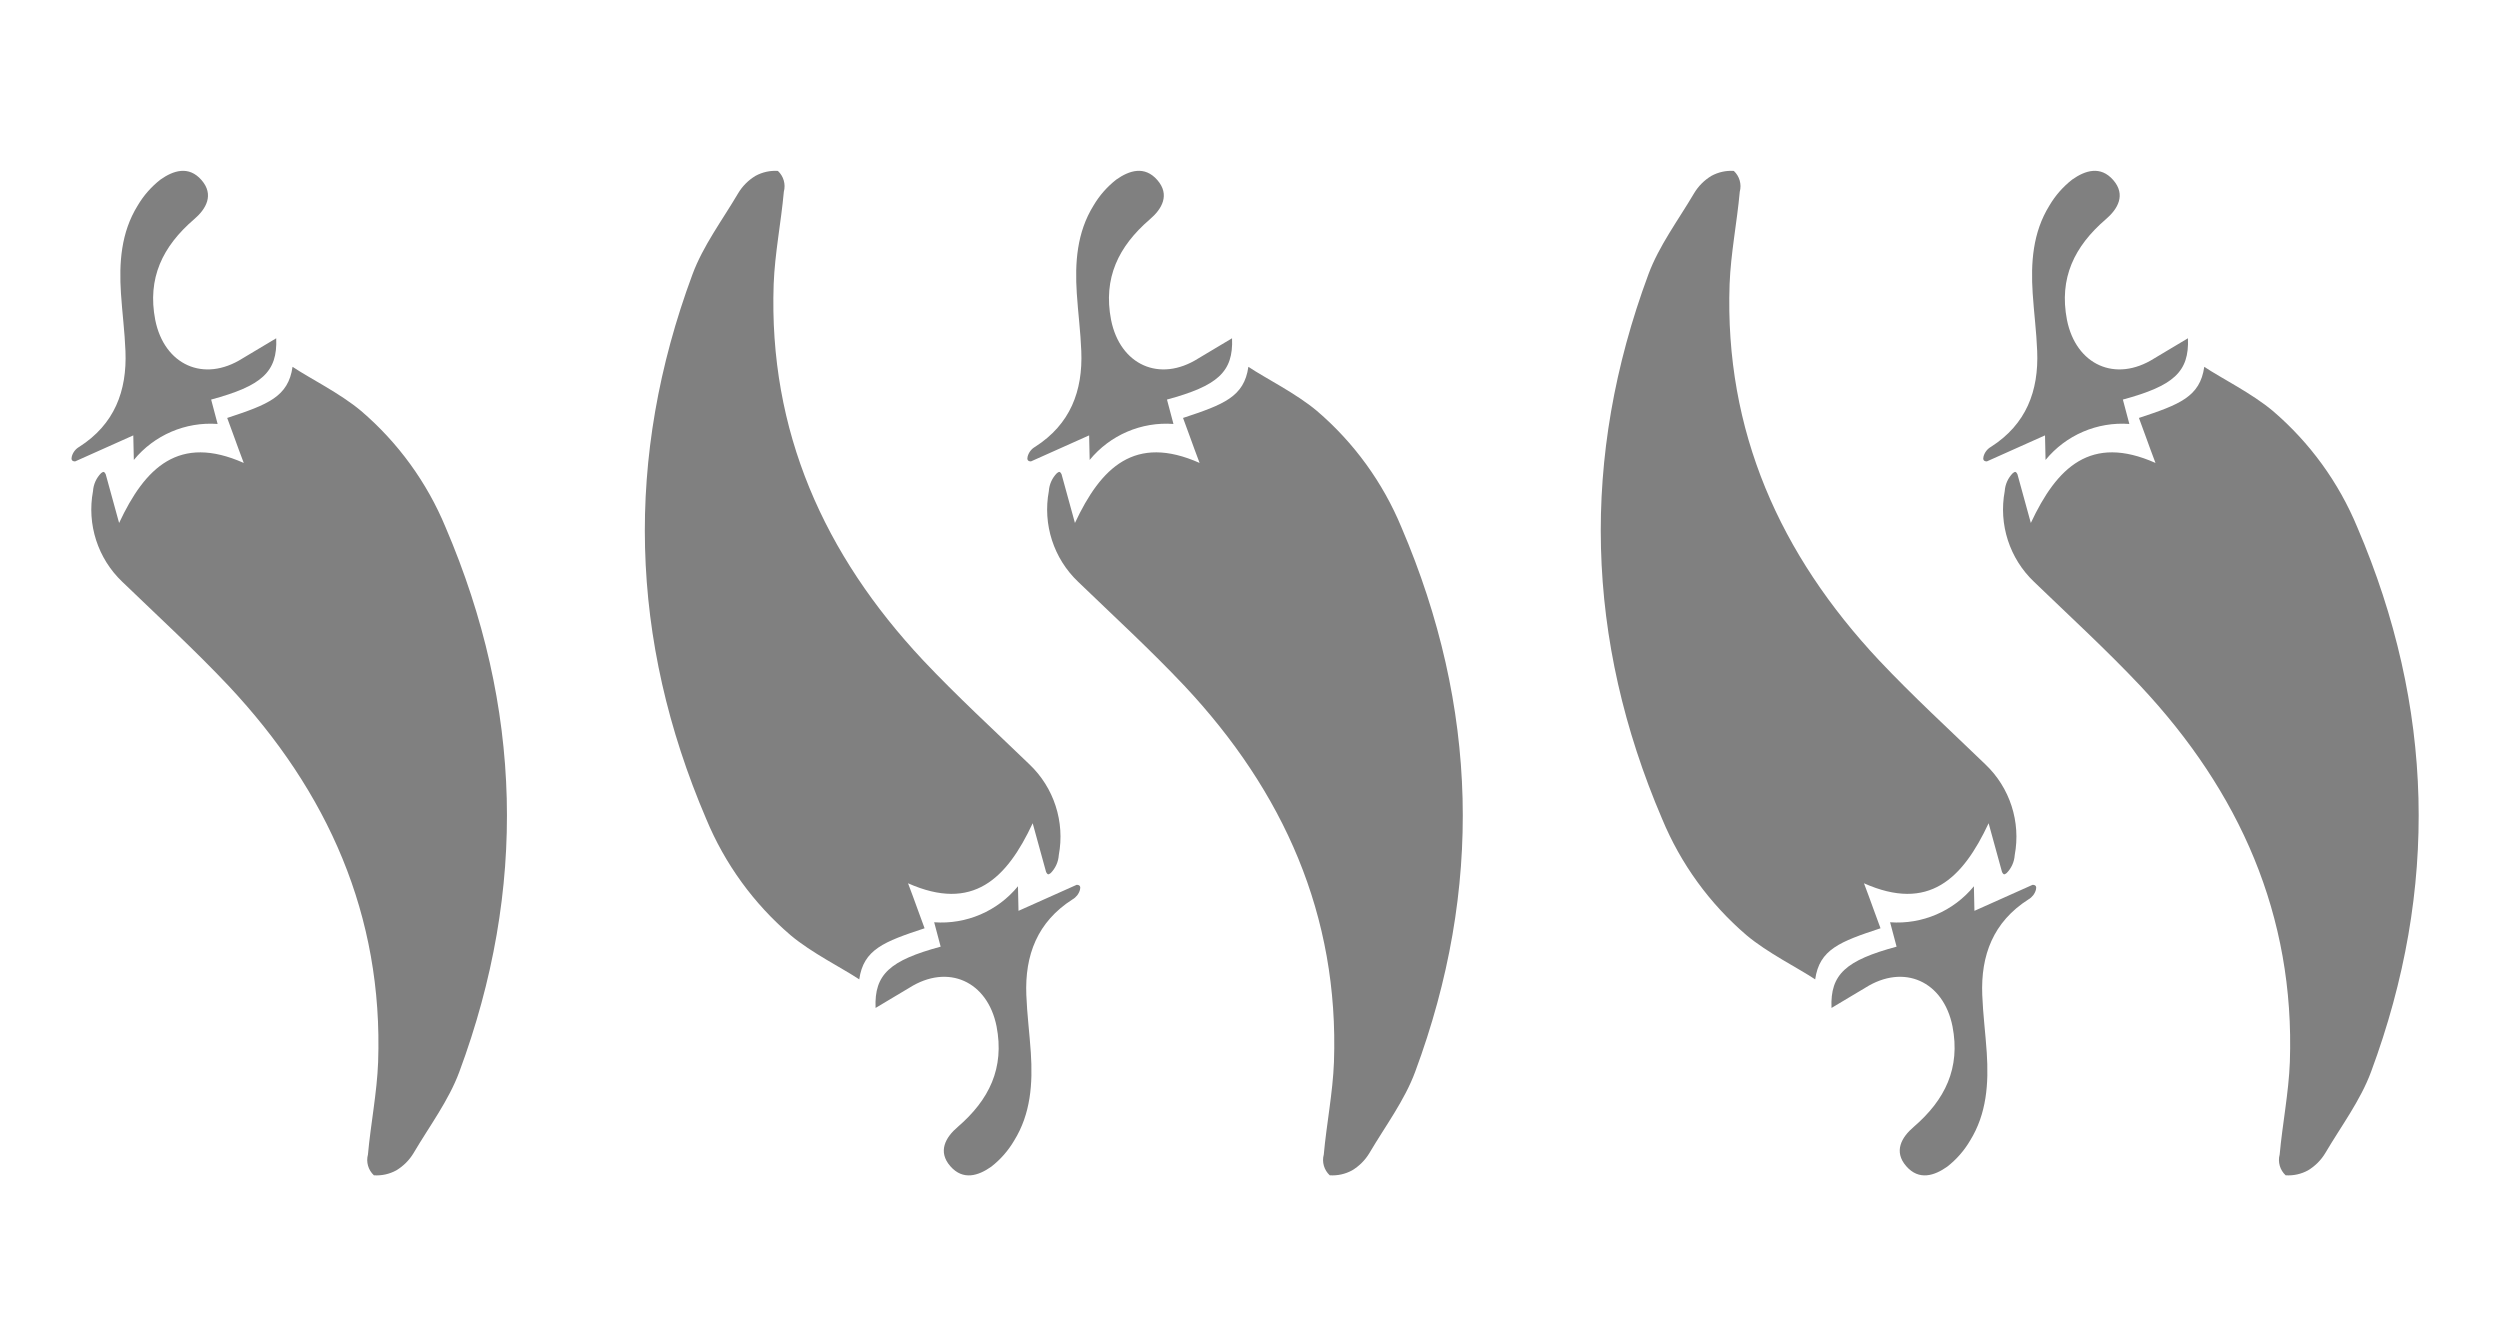
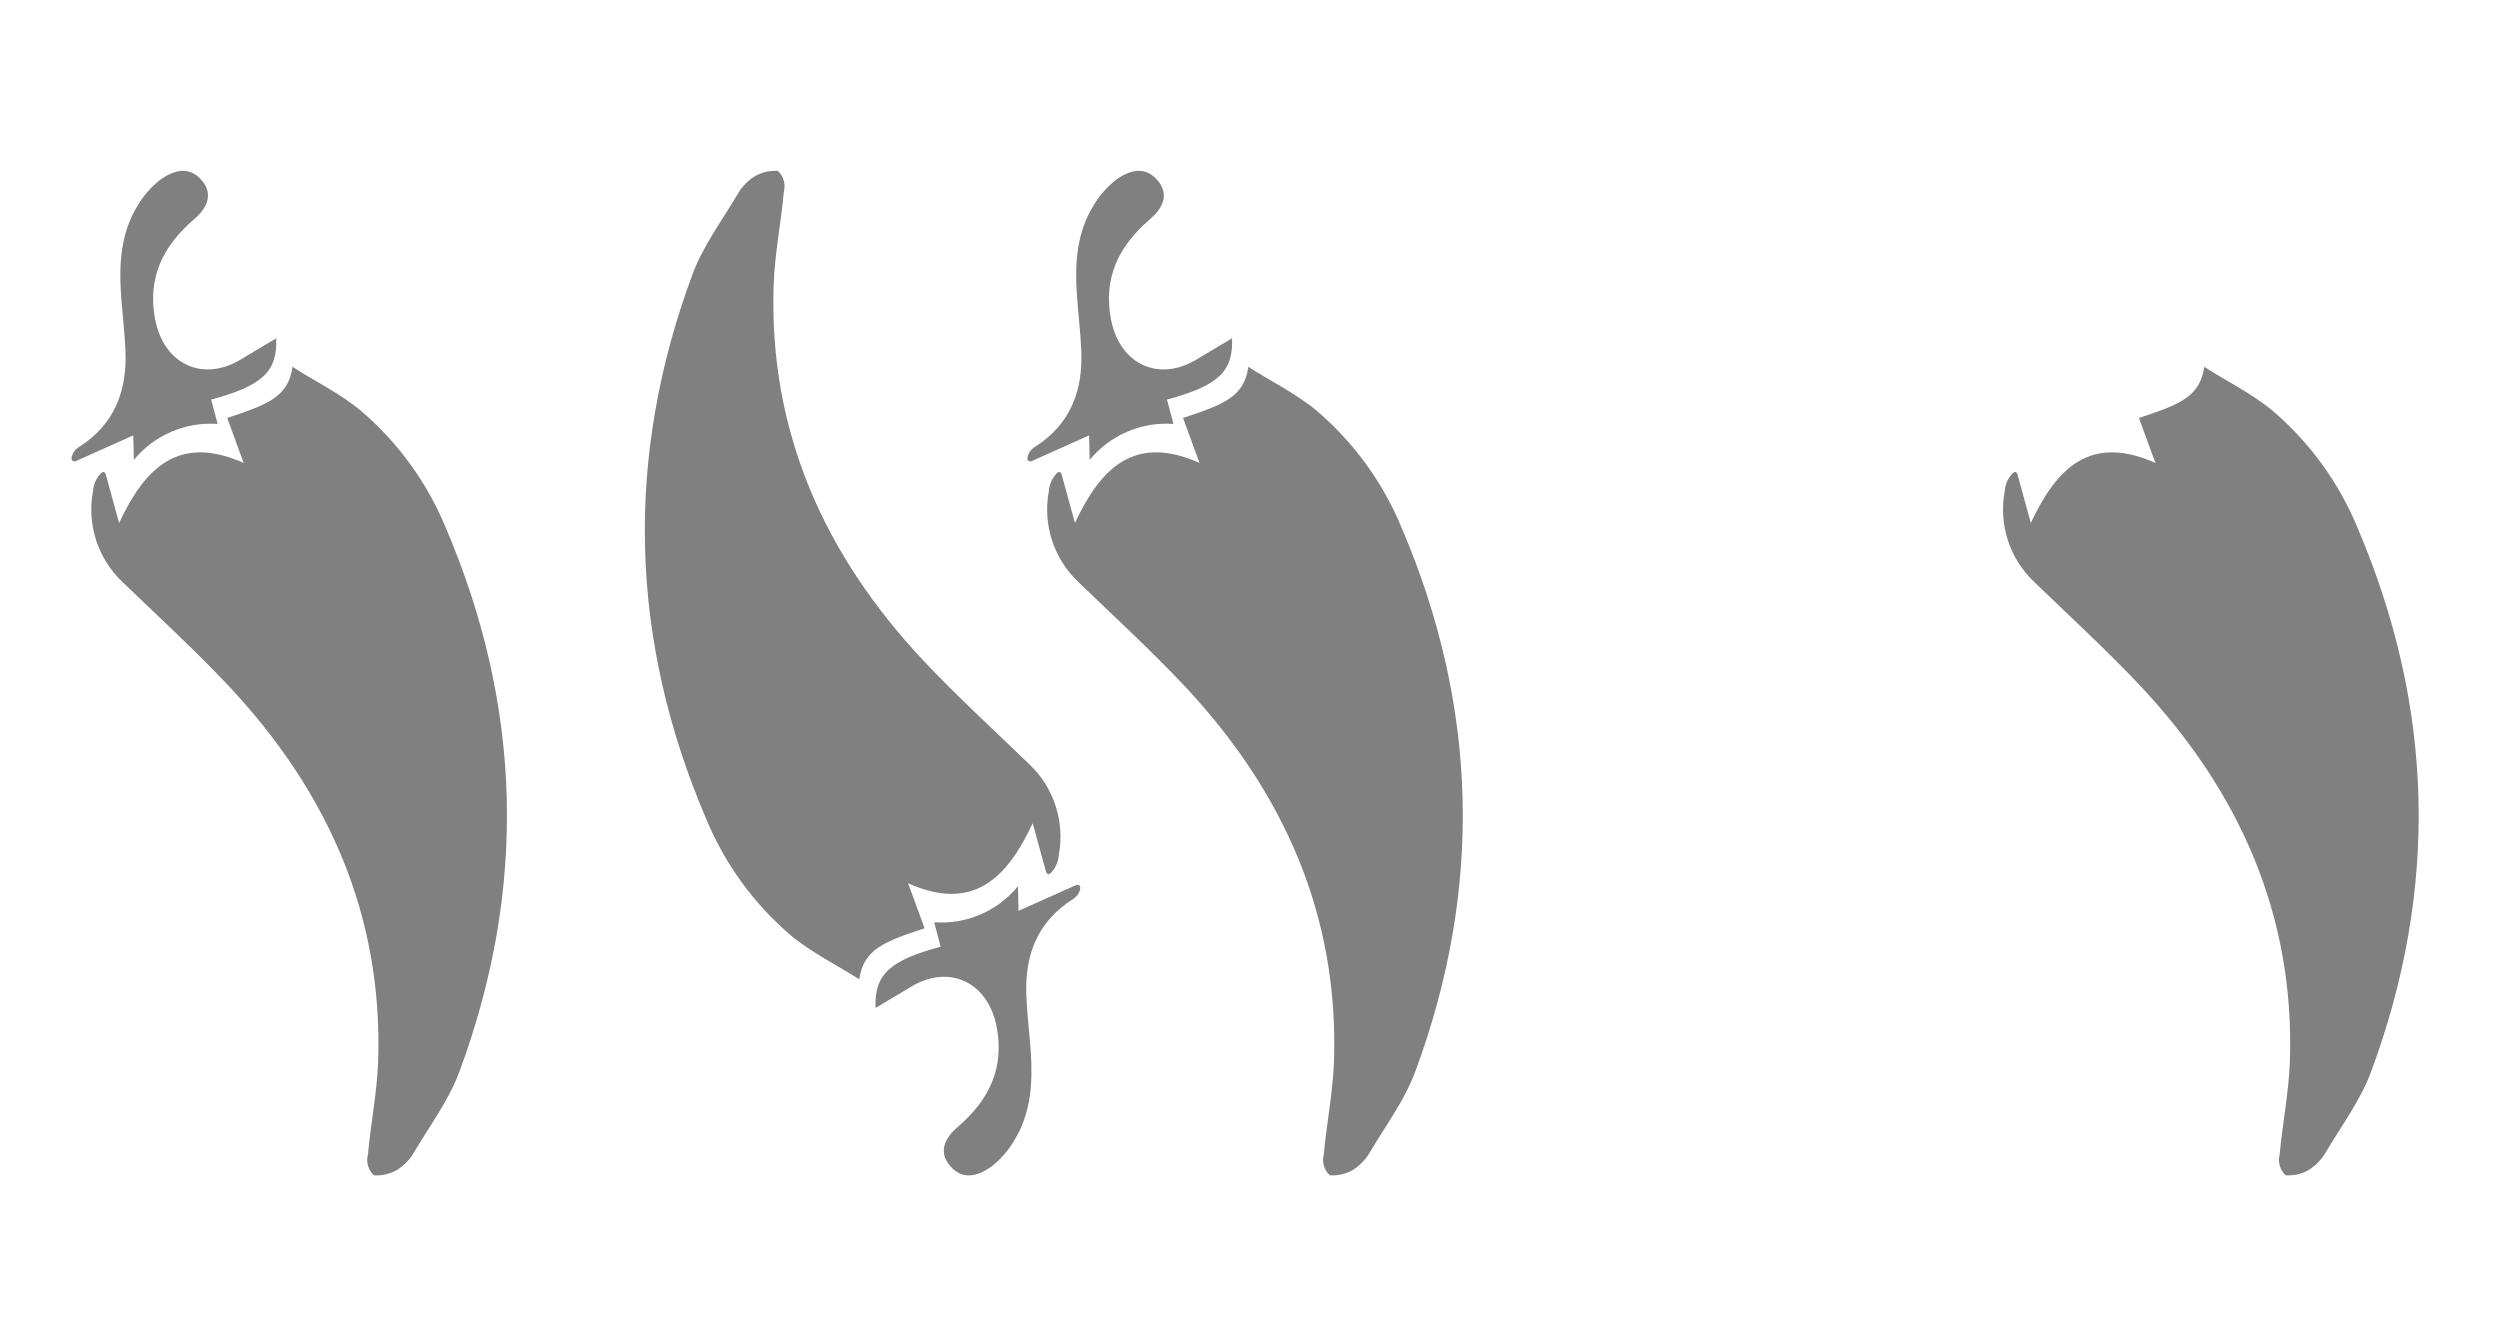
<svg xmlns="http://www.w3.org/2000/svg" xmlns:ns1="http://www.inkscape.org/namespaces/inkscape" xmlns:ns2="http://sodipodi.sourceforge.net/DTD/sodipodi-0.dtd" version="1.1" id="Vrstva_2" x="0px" y="0px" width="340" height="182" viewBox="0 0 340 182" enable-background="new 0 0 612 792" xml:space="preserve" ns1:version="0.91 r13725" ns2:docname="0.svg">
  <defs id="defs3390" />
  <ns2:namedview pagecolor="#ffffff" bordercolor="#666666" borderopacity="1" objecttolerance="10" gridtolerance="10" guidetolerance="10" ns1:pageopacity="0" ns1:pageshadow="2" ns1:window-width="1920" ns1:window-height="1017" id="namedview3388" showgrid="false" ns1:zoom="1.6856283" ns1:cx="164.88772" ns1:cy="149.76898" ns1:window-x="1912" ns1:window-y="-8" ns1:window-maximized="1" ns1:current-layer="Vrstva_2" />
  <g transform="translate(-227.884,6.247)" id="g4505-7-7-9" style="fill:#808080;fill-opacity:1">
    <path style="fill:#808080;fill-opacity:1" ns1:connector-curvature="0" id="path3345-6-0-5" d="m 242.259,58.244 1.823,6.634 c 3.538,-7.564 8.14,-12.081 16.953,-8.164 -0.882,-2.301 -1.885,-5.19 -2.252,-6.12 5.532,-1.824 8.311,-2.876 8.886,-6.952 2.325,1.554 6.475,3.598 9.339,6.01 5.021,4.297 8.954,9.72 11.481,15.826 10.44,24.395 11.102,49.156 1.86,74.052 -1.444,3.893 -4.039,7.344 -6.205,11.016 -0.579,0.975 -1.392,1.791 -2.363,2.375 -0.931,0.51 -1.988,0.744 -3.047,0.673 -0.774,-0.719 -1.086,-1.808 -0.809,-2.827 0.38,-4.198 1.225,-8.372 1.384,-12.57 0.697,-19.988 -6.867,-36.794 -20.318,-51.151 -4.615,-4.896 -9.608,-9.474 -14.468,-14.162 -3.336,-3.17 -4.838,-7.815 -3.99,-12.338 0.06,-0.922 0.451,-1.792 1.102,-2.448 0.268,-0.172 0.379,-0.319 0.624,0.146 z" />
    <path style="fill:#808080;fill-opacity:1" ns1:connector-curvature="0" id="path3347-3-2-6" d="m 265.449,39.759 c 0.195,4.603 -1.983,6.475 -8.85,8.336 l 0.881,3.317 c -4.368,-0.319 -8.619,1.507 -11.396,4.896 l -0.073,-3.342 -7.907,3.538 c -0.489,0 -0.551,-0.294 -0.453,-0.673 0.151,-0.555 0.517,-1.026 1.017,-1.31 4.785,-3.06 6.499,-7.589 6.279,-13.011 -0.099,-2.619 -0.441,-5.227 -0.612,-7.846 -0.27,-4.174 0,-8.287 2.276,-11.958 0.804,-1.365 1.858,-2.565 3.109,-3.538 1.738,-1.224 3.831,-1.921 5.569,0.074 1.737,1.995 0.648,3.929 -1.028,5.349 -4.26,3.672 -6.365,7.98 -5.264,13.672 1.225,6.12 6.598,8.568 11.86,5.239 1.409,-0.858 2.816,-1.666 4.592,-2.743 z" />
  </g>
  <g transform="translate(-97.89,6.246)" id="g4505-7-7-9-7" style="fill:#808080;fill-opacity:1">
    <path style="fill:#808080;fill-opacity:1" ns1:connector-curvature="0" id="path3345-6-0-5-0" d="m 242.259,58.244 1.823,6.634 c 3.538,-7.564 8.14,-12.081 16.953,-8.164 -0.882,-2.301 -1.885,-5.19 -2.252,-6.12 5.532,-1.824 8.311,-2.876 8.886,-6.952 2.325,1.554 6.475,3.598 9.339,6.01 5.021,4.297 8.954,9.72 11.481,15.826 10.44,24.395 11.102,49.156 1.86,74.052 -1.444,3.893 -4.039,7.344 -6.205,11.016 -0.579,0.975 -1.392,1.791 -2.363,2.375 -0.931,0.51 -1.988,0.744 -3.047,0.673 -0.774,-0.719 -1.086,-1.808 -0.809,-2.827 0.38,-4.198 1.225,-8.372 1.384,-12.57 0.697,-19.988 -6.867,-36.794 -20.318,-51.151 -4.615,-4.896 -9.608,-9.474 -14.468,-14.162 -3.336,-3.17 -4.838,-7.815 -3.99,-12.338 0.06,-0.922 0.451,-1.792 1.102,-2.448 0.268,-0.172 0.379,-0.319 0.624,0.146 z" />
    <path style="fill:#808080;fill-opacity:1" ns1:connector-curvature="0" id="path3347-3-2-6-8" d="m 265.449,39.759 c 0.195,4.603 -1.983,6.475 -8.85,8.336 l 0.881,3.317 c -4.368,-0.319 -8.619,1.507 -11.396,4.896 l -0.073,-3.342 -7.907,3.538 c -0.489,0 -0.551,-0.294 -0.453,-0.673 0.151,-0.555 0.517,-1.026 1.017,-1.31 4.785,-3.06 6.499,-7.589 6.279,-13.011 -0.099,-2.619 -0.441,-5.227 -0.612,-7.846 -0.27,-4.174 0,-8.287 2.276,-11.958 0.804,-1.365 1.858,-2.565 3.109,-3.538 1.738,-1.224 3.831,-1.921 5.569,0.074 1.737,1.995 0.648,3.929 -1.028,5.349 -4.26,3.672 -6.365,7.98 -5.264,13.672 1.225,6.12 6.598,8.568 11.86,5.239 1.409,-0.858 2.816,-1.666 4.592,-2.743 z" />
  </g>
  <g transform="translate(32.111,6.246)" id="g4505-7-7-9-7-7" style="fill:#808080">
    <path style="fill:#808080" ns1:connector-curvature="0" id="path3345-6-0-5-0-5" d="m 242.259,58.244 1.823,6.634 c 3.538,-7.564 8.14,-12.081 16.953,-8.164 -0.882,-2.301 -1.885,-5.19 -2.252,-6.12 5.532,-1.824 8.311,-2.876 8.886,-6.952 2.325,1.554 6.475,3.598 9.339,6.01 5.021,4.297 8.954,9.72 11.481,15.826 10.44,24.395 11.102,49.156 1.86,74.052 -1.444,3.893 -4.039,7.344 -6.205,11.016 -0.579,0.975 -1.392,1.791 -2.363,2.375 -0.931,0.51 -1.988,0.744 -3.047,0.673 -0.774,-0.719 -1.086,-1.808 -0.809,-2.827 0.38,-4.198 1.225,-8.372 1.384,-12.57 0.697,-19.988 -6.867,-36.794 -20.318,-51.151 -4.615,-4.896 -9.608,-9.474 -14.468,-14.162 -3.336,-3.17 -4.838,-7.815 -3.99,-12.338 0.06,-0.922 0.451,-1.792 1.102,-2.448 0.268,-0.172 0.379,-0.319 0.624,0.146 z" />
-     <path style="fill:#808080" ns1:connector-curvature="0" id="path3347-3-2-6-8-8" d="m 265.449,39.759 c 0.195,4.603 -1.983,6.475 -8.85,8.336 l 0.881,3.317 c -4.368,-0.319 -8.619,1.507 -11.396,4.896 l -0.073,-3.342 -7.907,3.538 c -0.489,0 -0.551,-0.294 -0.453,-0.673 0.151,-0.555 0.517,-1.026 1.017,-1.31 4.785,-3.06 6.499,-7.589 6.279,-13.011 -0.099,-2.619 -0.441,-5.227 -0.612,-7.846 -0.27,-4.174 0,-8.287 2.276,-11.958 0.804,-1.365 1.858,-2.565 3.109,-3.538 1.738,-1.224 3.831,-1.921 5.569,0.074 1.737,1.995 0.648,3.929 -1.028,5.349 -4.26,3.672 -6.365,7.98 -5.264,13.672 1.225,6.12 6.598,8.568 11.86,5.239 1.409,-0.858 2.816,-1.666 4.592,-2.743 z" />
  </g>
  <g transform="matrix(-1,0,0,-1,514.534,176.84)" id="g4505-7-7-9-7-7-9" style="fill:#808080">
-     <path style="fill:#808080" ns1:connector-curvature="0" id="path3345-6-0-5-0-5-3" d="m 242.259,58.244 1.823,6.634 c 3.538,-7.564 8.14,-12.081 16.953,-8.164 -0.882,-2.301 -1.885,-5.19 -2.252,-6.12 5.532,-1.824 8.311,-2.876 8.886,-6.952 2.325,1.554 6.475,3.598 9.339,6.01 5.021,4.297 8.954,9.72 11.481,15.826 10.44,24.395 11.102,49.156 1.86,74.052 -1.444,3.893 -4.039,7.344 -6.205,11.016 -0.579,0.975 -1.392,1.791 -2.363,2.375 -0.931,0.51 -1.988,0.744 -3.047,0.673 -0.774,-0.719 -1.086,-1.808 -0.809,-2.827 0.38,-4.198 1.225,-8.372 1.384,-12.57 0.697,-19.988 -6.867,-36.794 -20.318,-51.151 -4.615,-4.896 -9.608,-9.474 -14.468,-14.162 -3.336,-3.17 -4.838,-7.815 -3.99,-12.338 0.06,-0.922 0.451,-1.792 1.102,-2.448 0.268,-0.172 0.379,-0.319 0.624,0.146 z" />
-     <path style="fill:#808080" ns1:connector-curvature="0" id="path3347-3-2-6-8-8-5" d="m 265.449,39.759 c 0.195,4.603 -1.983,6.475 -8.85,8.336 l 0.881,3.317 c -4.368,-0.319 -8.619,1.507 -11.396,4.896 l -0.073,-3.342 -7.907,3.538 c -0.489,0 -0.551,-0.294 -0.453,-0.673 0.151,-0.555 0.517,-1.026 1.017,-1.31 4.785,-3.06 6.499,-7.589 6.279,-13.011 -0.099,-2.619 -0.441,-5.227 -0.612,-7.846 -0.27,-4.174 0,-8.287 2.276,-11.958 0.804,-1.365 1.858,-2.565 3.109,-3.538 1.738,-1.224 3.831,-1.921 5.569,0.074 1.737,1.995 0.648,3.929 -1.028,5.349 -4.26,3.672 -6.365,7.98 -5.264,13.672 1.225,6.12 6.598,8.568 11.86,5.239 1.409,-0.858 2.816,-1.666 4.592,-2.743 z" />
+     <path style="fill:#808080" ns1:connector-curvature="0" id="path3345-6-0-5-0-5-3" d="m 242.259,58.244 1.823,6.634 z" />
  </g>
  <g transform="matrix(-1,0,0,-1,384.528,176.84)" id="g4505-7-7-9-7-7-9-5" style="fill:#808080;fill-opacity:1">
    <path style="fill:#808080;fill-opacity:1" ns1:connector-curvature="0" id="path3345-6-0-5-0-5-3-6" d="m 242.259,58.244 1.823,6.634 c 3.538,-7.564 8.14,-12.081 16.953,-8.164 -0.882,-2.301 -1.885,-5.19 -2.252,-6.12 5.532,-1.824 8.311,-2.876 8.886,-6.952 2.325,1.554 6.475,3.598 9.339,6.01 5.021,4.297 8.954,9.72 11.481,15.826 10.44,24.395 11.102,49.156 1.86,74.052 -1.444,3.893 -4.039,7.344 -6.205,11.016 -0.579,0.975 -1.392,1.791 -2.363,2.375 -0.931,0.51 -1.988,0.744 -3.047,0.673 -0.774,-0.719 -1.086,-1.808 -0.809,-2.827 0.38,-4.198 1.225,-8.372 1.384,-12.57 0.697,-19.988 -6.867,-36.794 -20.318,-51.151 -4.615,-4.896 -9.608,-9.474 -14.468,-14.162 -3.336,-3.17 -4.838,-7.815 -3.99,-12.338 0.06,-0.922 0.451,-1.792 1.102,-2.448 0.268,-0.172 0.379,-0.319 0.624,0.146 z" />
    <path style="fill:#808080;fill-opacity:1" ns1:connector-curvature="0" id="path3347-3-2-6-8-8-5-7" d="m 265.449,39.759 c 0.195,4.603 -1.983,6.475 -8.85,8.336 l 0.881,3.317 c -4.368,-0.319 -8.619,1.507 -11.396,4.896 l -0.073,-3.342 -7.907,3.538 c -0.489,0 -0.551,-0.294 -0.453,-0.673 0.151,-0.555 0.517,-1.026 1.017,-1.31 4.785,-3.06 6.499,-7.589 6.279,-13.011 -0.099,-2.619 -0.441,-5.227 -0.612,-7.846 -0.27,-4.174 0,-8.287 2.276,-11.958 0.804,-1.365 1.858,-2.565 3.109,-3.538 1.738,-1.224 3.831,-1.921 5.569,0.074 1.737,1.995 0.648,3.929 -1.028,5.349 -4.26,3.672 -6.365,7.98 -5.264,13.672 1.225,6.12 6.598,8.568 11.86,5.239 1.409,-0.858 2.816,-1.666 4.592,-2.743 z" />
  </g>
</svg>